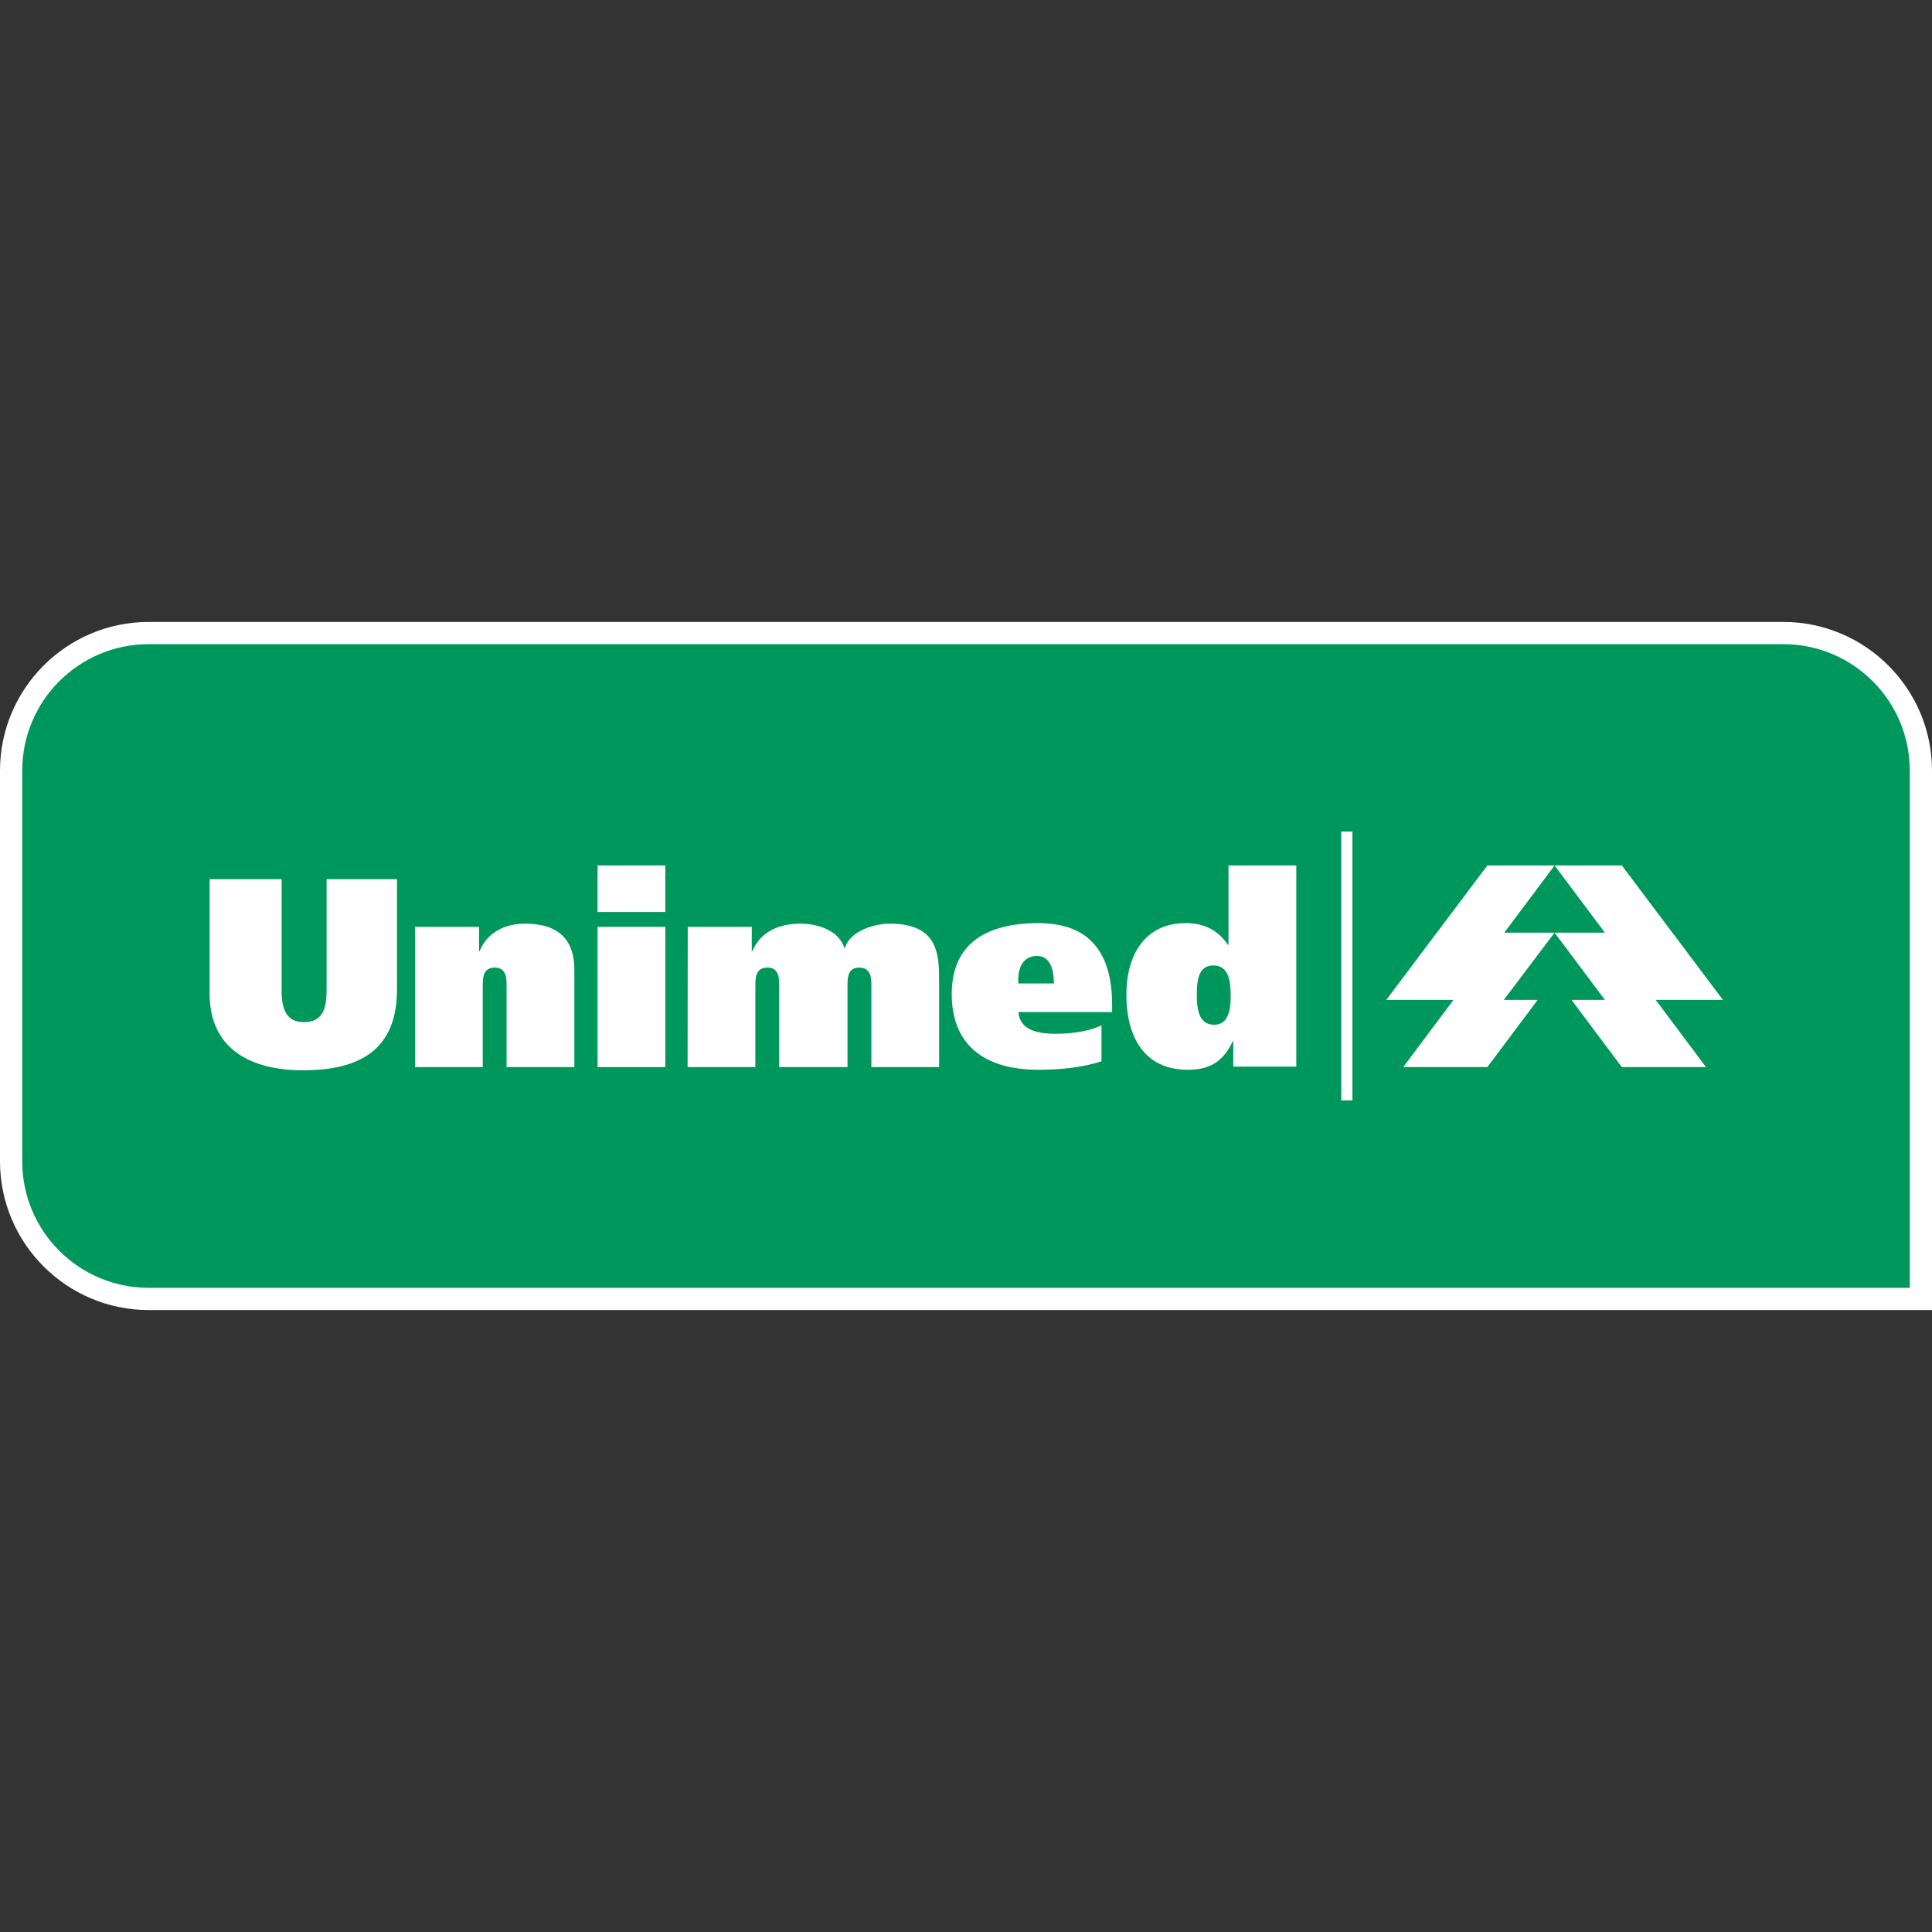
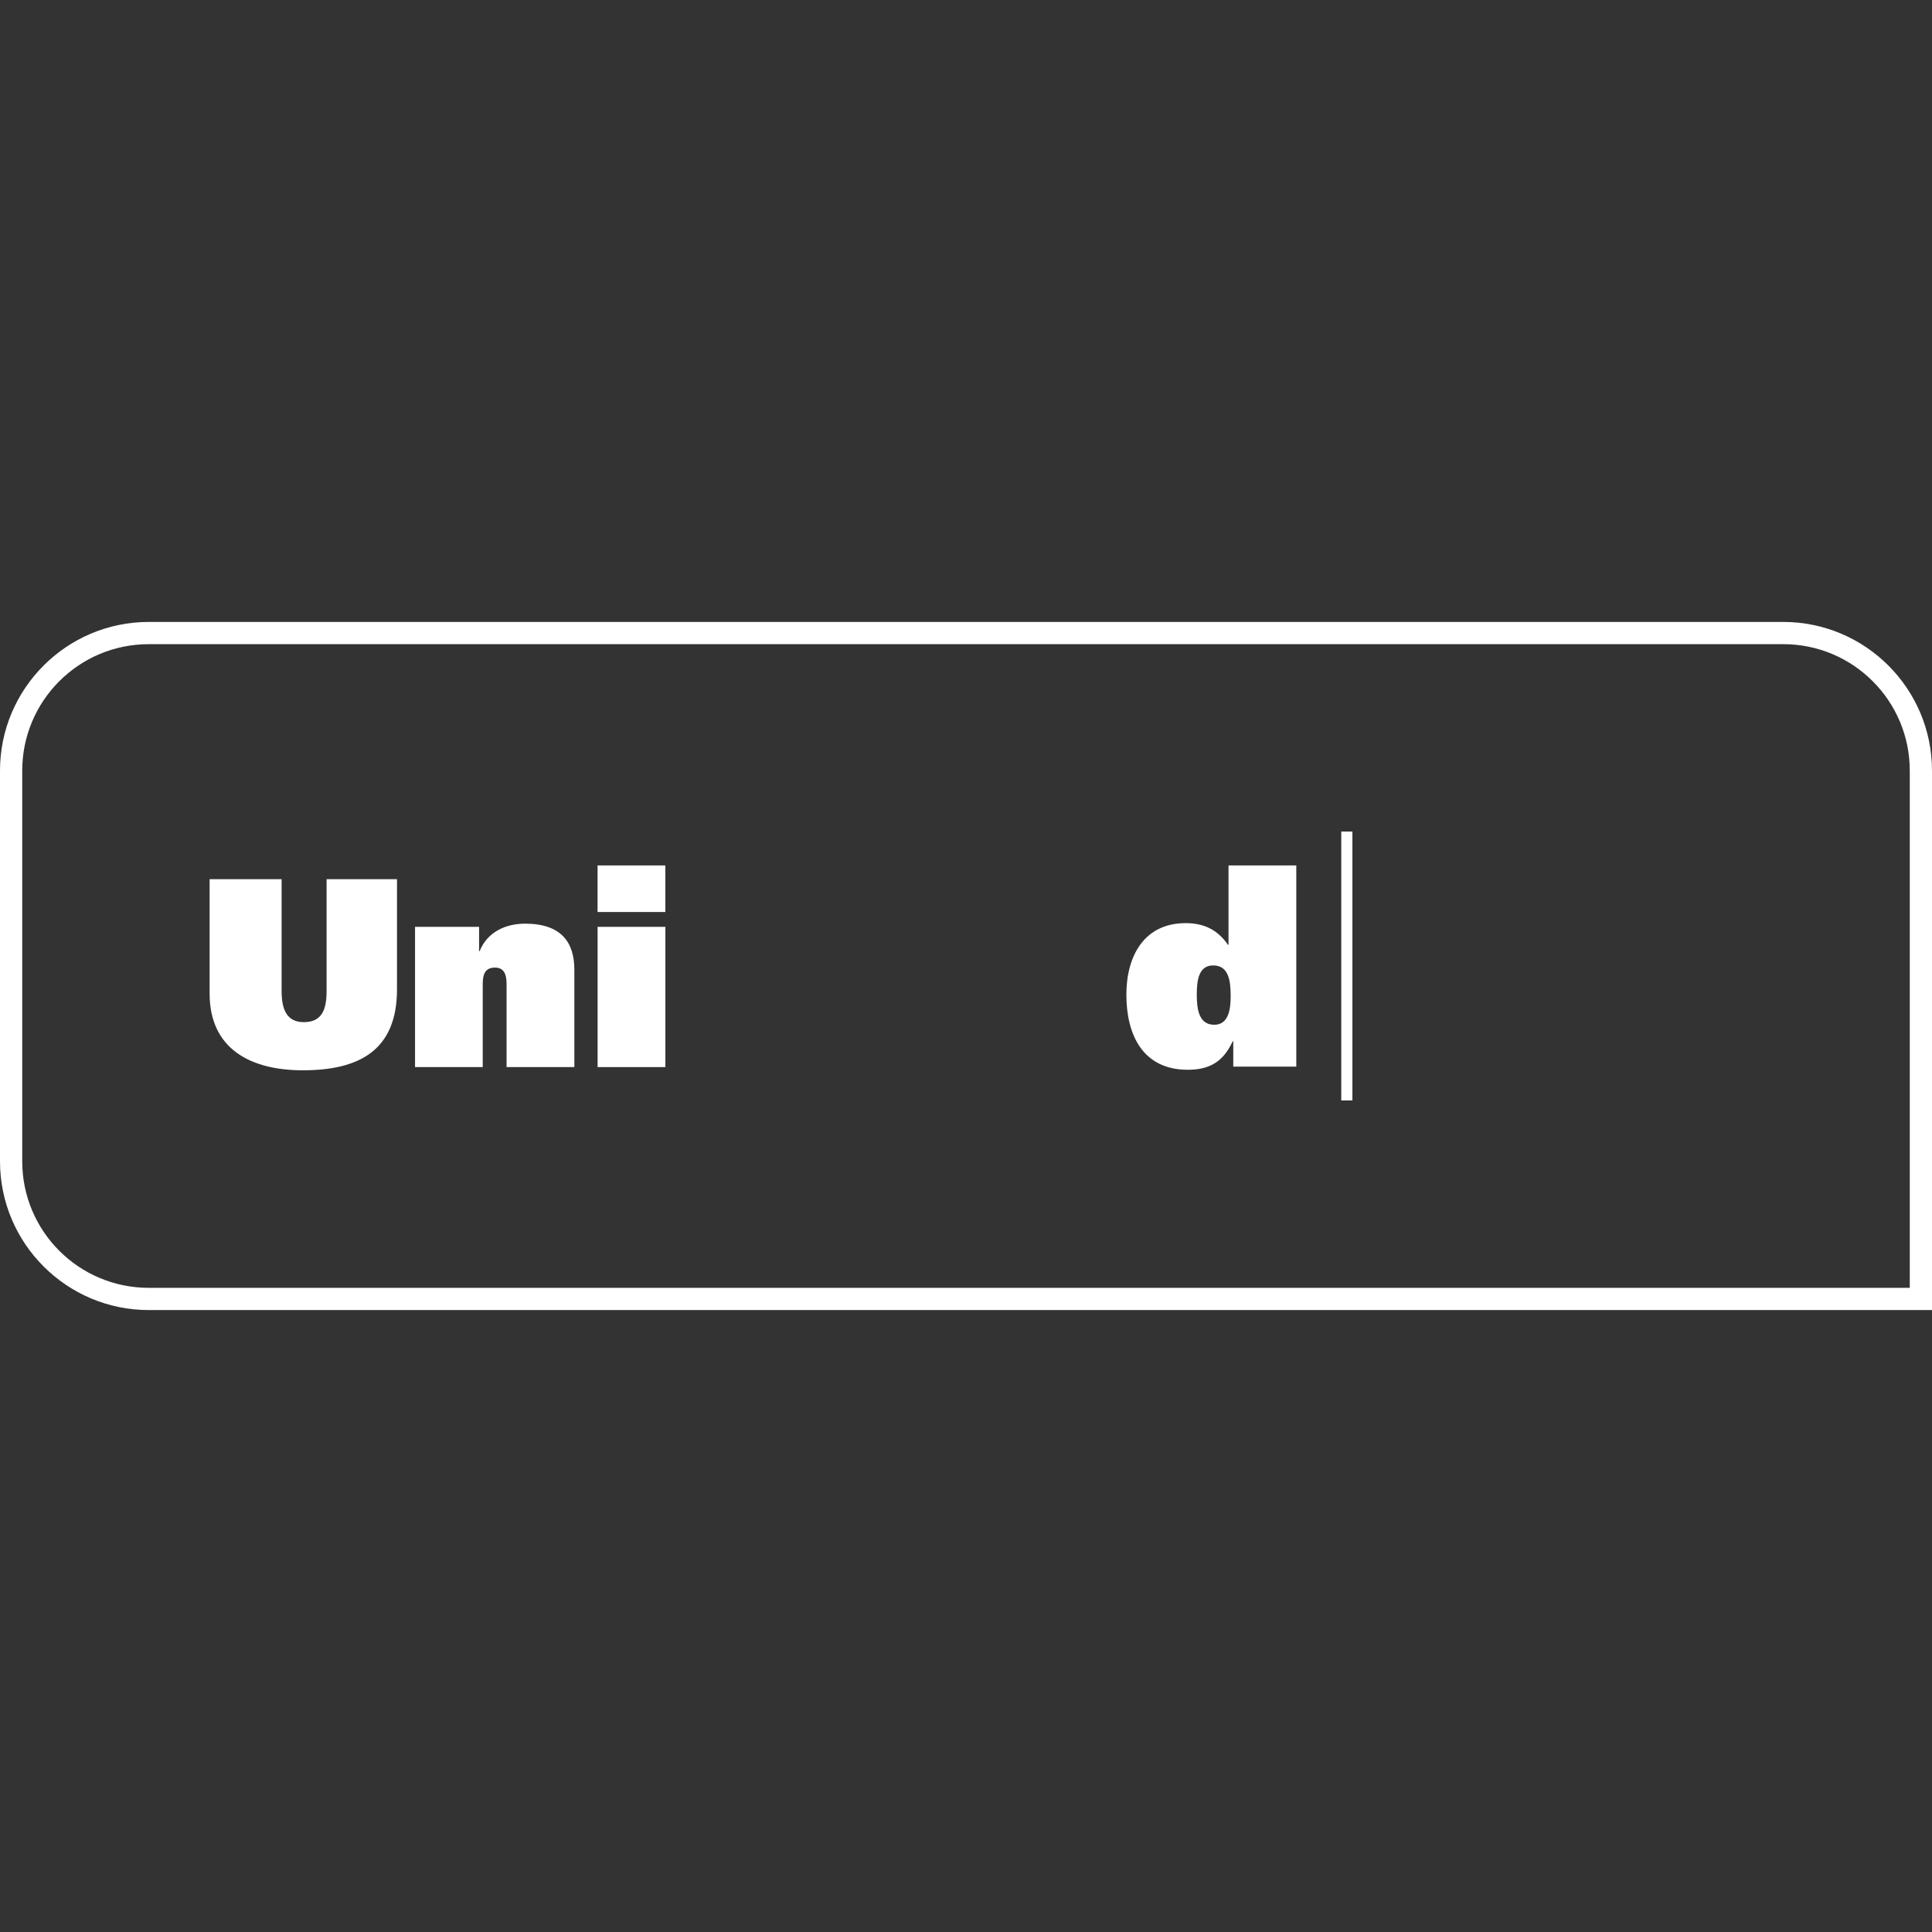
<svg xmlns="http://www.w3.org/2000/svg" version="1.1" id="Layer_1" x="0px" y="0px" viewBox="0 0 512 512" style="enable-background:new 0 0 512 512;" xml:space="preserve">
  <rect x="0" y="0" width="512" height="512" fill="#333333" stroke="none" />
  <style type="text/css">
	.st0{fill:#00975C;}
	.st1{fill:#FFFFFF;}
</style>
  <g id="XMLID_1_">
-     <path id="XMLID_11_" class="st0" d="M39.42,344.23c-20.06,0-36.47-16.41-36.47-36.47V204.24c0-20.06,16.41-36.47,36.47-36.47   h433.17c20.06,0,36.47,16.41,36.47,36.47v139.99H39.42z" />
    <path id="XMLID_14_" class="st1" d="M472.58,170.71c18.52,0,33.53,15.01,33.53,33.53v137.05H39.42   c-18.52,0-33.53-15.01-33.53-33.53V204.24c0-18.52,15.01-33.53,33.53-33.53H472.58z M472.58,164.82H39.42   C17.67,164.82,0,182.5,0,204.24v103.52c0,21.74,17.67,39.42,39.42,39.42H512V204.24C512,182.5,494.33,164.82,472.58,164.82" />
-     <polygon id="XMLID_15_" class="st1" points="411.98,229.35 429.8,229.35 456.59,264.98 438.78,264.98 452.1,282.79 429.8,282.79    416.47,264.98 425.31,264.98 411.98,247.16 425.31,247.16  " />
-     <polygon id="XMLID_16_" class="st1" points="411.98,229.35 394.17,229.35 367.38,264.98 385.19,264.98 371.87,282.79    394.17,282.79 407.5,264.98 398.52,264.98 411.98,247.16 398.66,247.16  " />
    <path id="XMLID_17_" class="st1" d="M74.63,233H55.55v30.3c0,14.73,10.94,20.34,24.69,20.34c15.01,0,24.97-5.33,24.97-21.46V233   H86.55v29.6c0,4.77-1.12,8.28-6.03,8.28c-4.63,0-5.89-3.51-5.89-8.28V233z" />
    <path id="XMLID_18_" class="st1" d="M109.97,282.79h17.96v-21.46c0-2.1,0-4.91,3.23-4.91c3.09,0,3.09,2.95,3.09,4.91v21.46h17.96   v-25.81c0-7.29-3.51-12.2-13.05-12.2c-5.05,0-9.96,2.1-12.06,7.29h-0.14v-6.45h-16.97V282.79z" />
    <path id="XMLID_21_" class="st1" d="M158.37,282.79h17.96v-37.17h-17.96V282.79z M176.32,229.35h-17.96v12.34h17.96V229.35z" />
-     <path id="XMLID_22_" class="st1" d="M182.22,282.79h17.96v-21.46c0-2.1,0-4.91,3.23-4.91c3.09,0,3.09,2.95,3.09,4.91v21.46h18.1   v-21.46c0-2.1,0-4.91,3.09-4.91c3.23,0,3.23,2.95,3.23,4.91v21.46h17.96v-22.3c0-7.29,0-15.71-13.05-15.71   c-4.49,0-10.66,2.1-11.92,6.45h-0.14c-1.4-4.49-6.73-6.45-11.64-6.45c-5.75,0-10.52,2.1-12.76,7.29h-0.14v-6.45h-16.97   L182.22,282.79z" />
-     <path id="XMLID_25_" class="st1" d="M269.89,260.63c-0.28-2.95,0.56-7.29,4.91-7.29c3.93,0,4.49,4.49,4.49,7.29H269.89z    M294.72,268.48v-2.24c0-12.62-5.05-21.6-19.5-21.6c-15.01,0-23,6.31-23,18.8c0,12.91,8,20.06,23,20.06   c6.31,0,11.92-0.7,16.69-2.24v-9.54c-2.81,1.4-7.29,2.24-12.06,2.24c-5.33,0-9.54-1.12-9.96-5.75h24.83V268.48z" />
    <path id="XMLID_28_" class="st1" d="M343.53,282.79v-53.44h-17.96v21.04h-0.14c-2.81-4.07-6.45-5.75-11.22-5.75   c-11.08,0-15.71,8.84-15.71,18.94c0,10.66,4.35,19.92,16.27,19.92c5.75,0,9.4-2.1,11.92-7.57h0.14v6.73h16.69V282.79z M326.14,264   c0,3.51-0.56,7.57-4.35,7.57c-4.07,0-4.63-4.07-4.63-8s0.56-7.72,4.35-7.72C325.58,255.86,326.14,259.79,326.14,264" />
    <rect id="XMLID_29_" x="355.45" y="220.37" class="st1" width="2.95" height="71.26" />
  </g>
</svg>